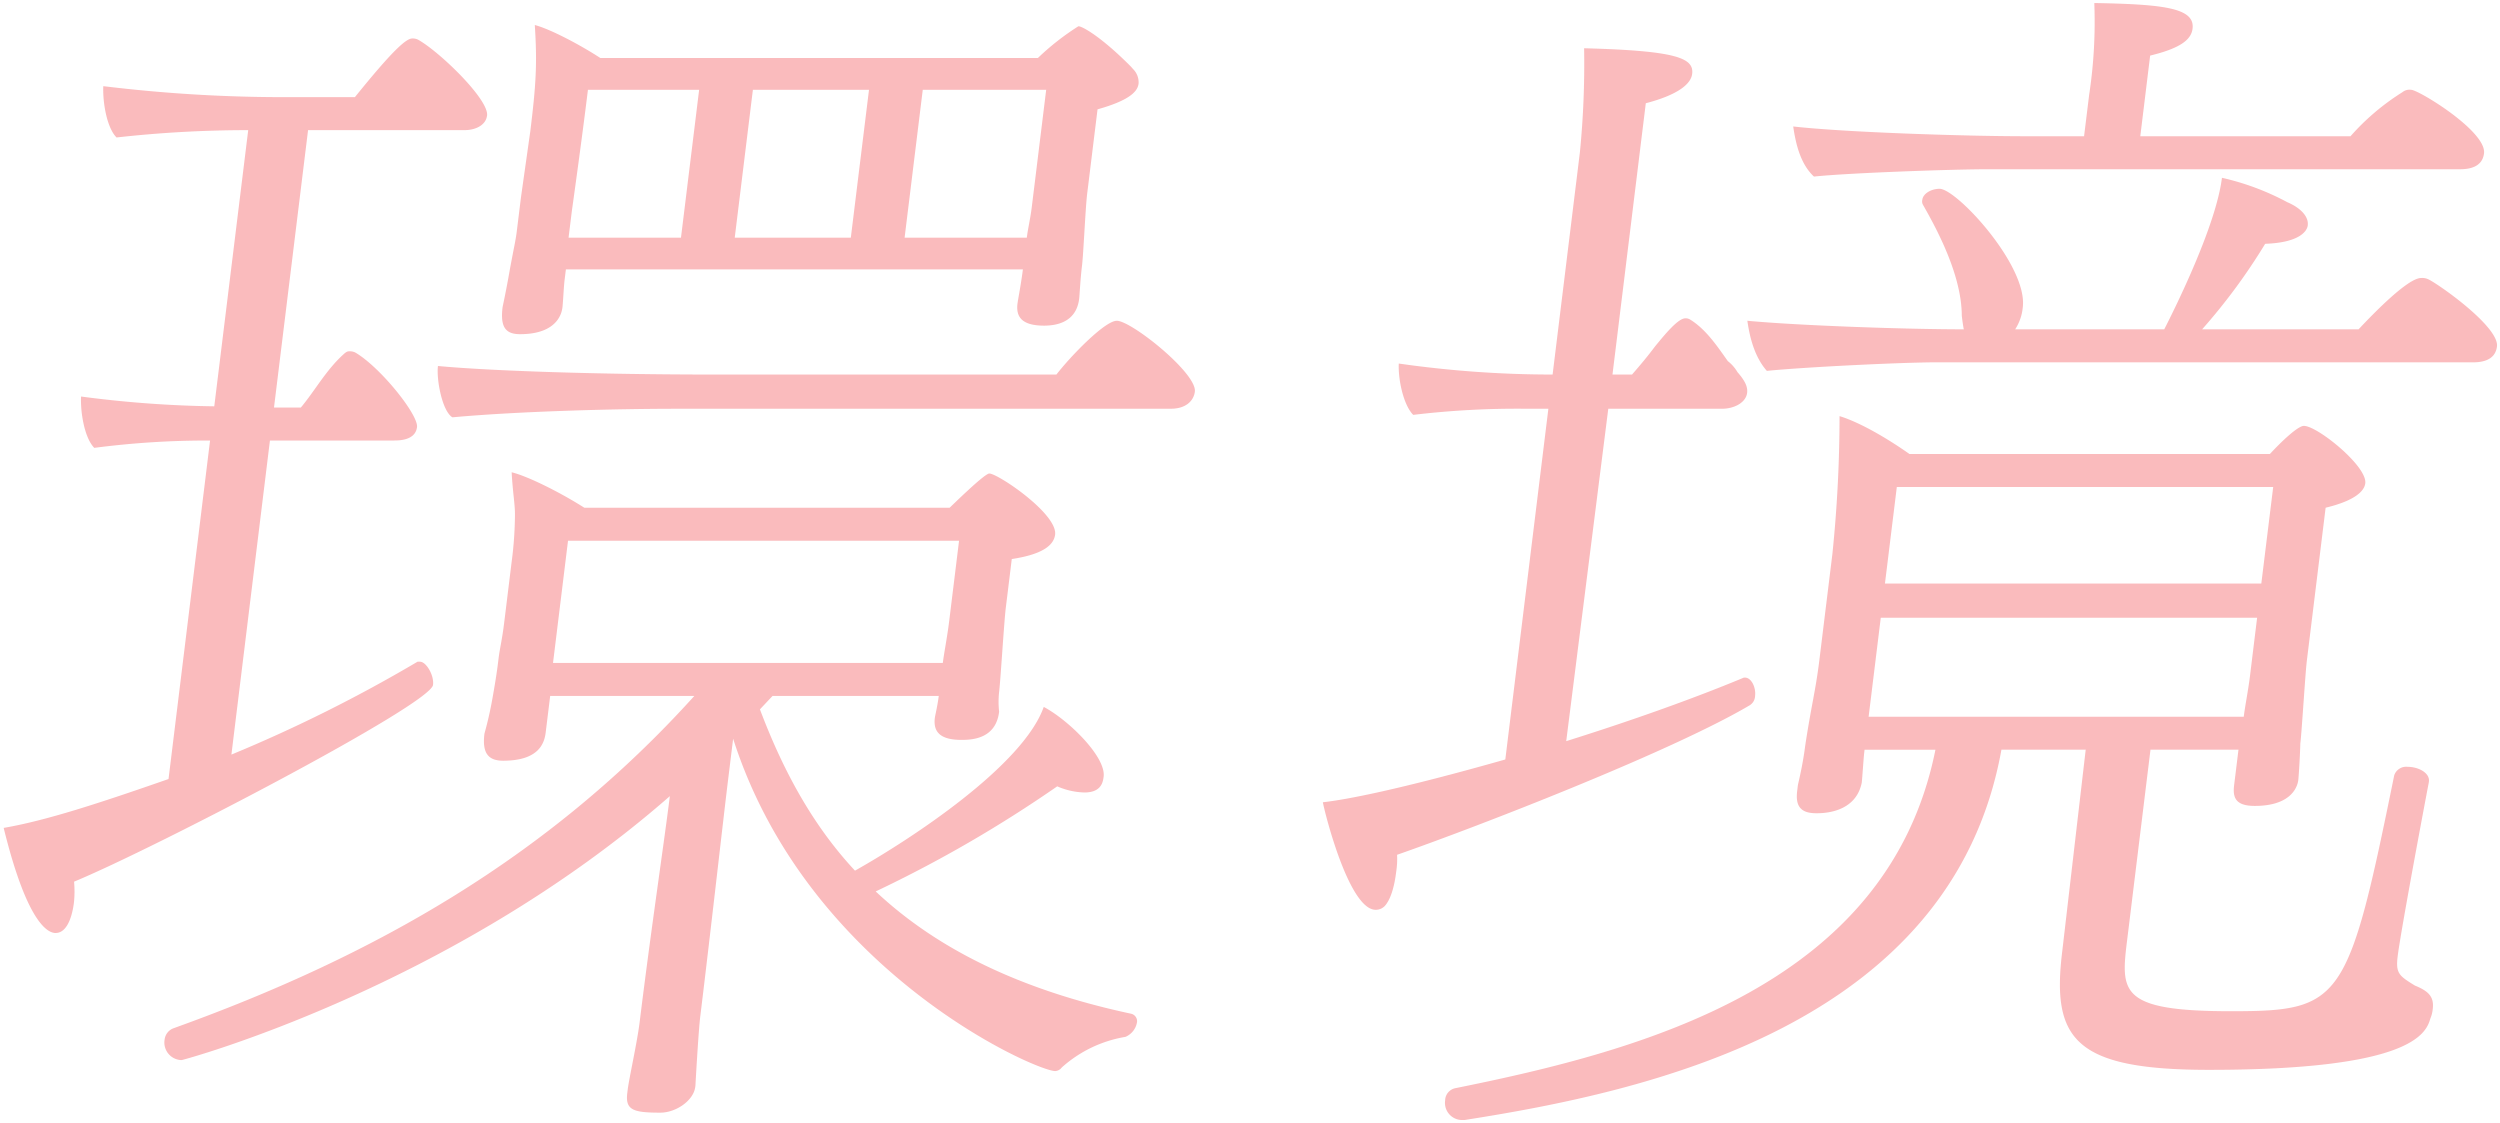
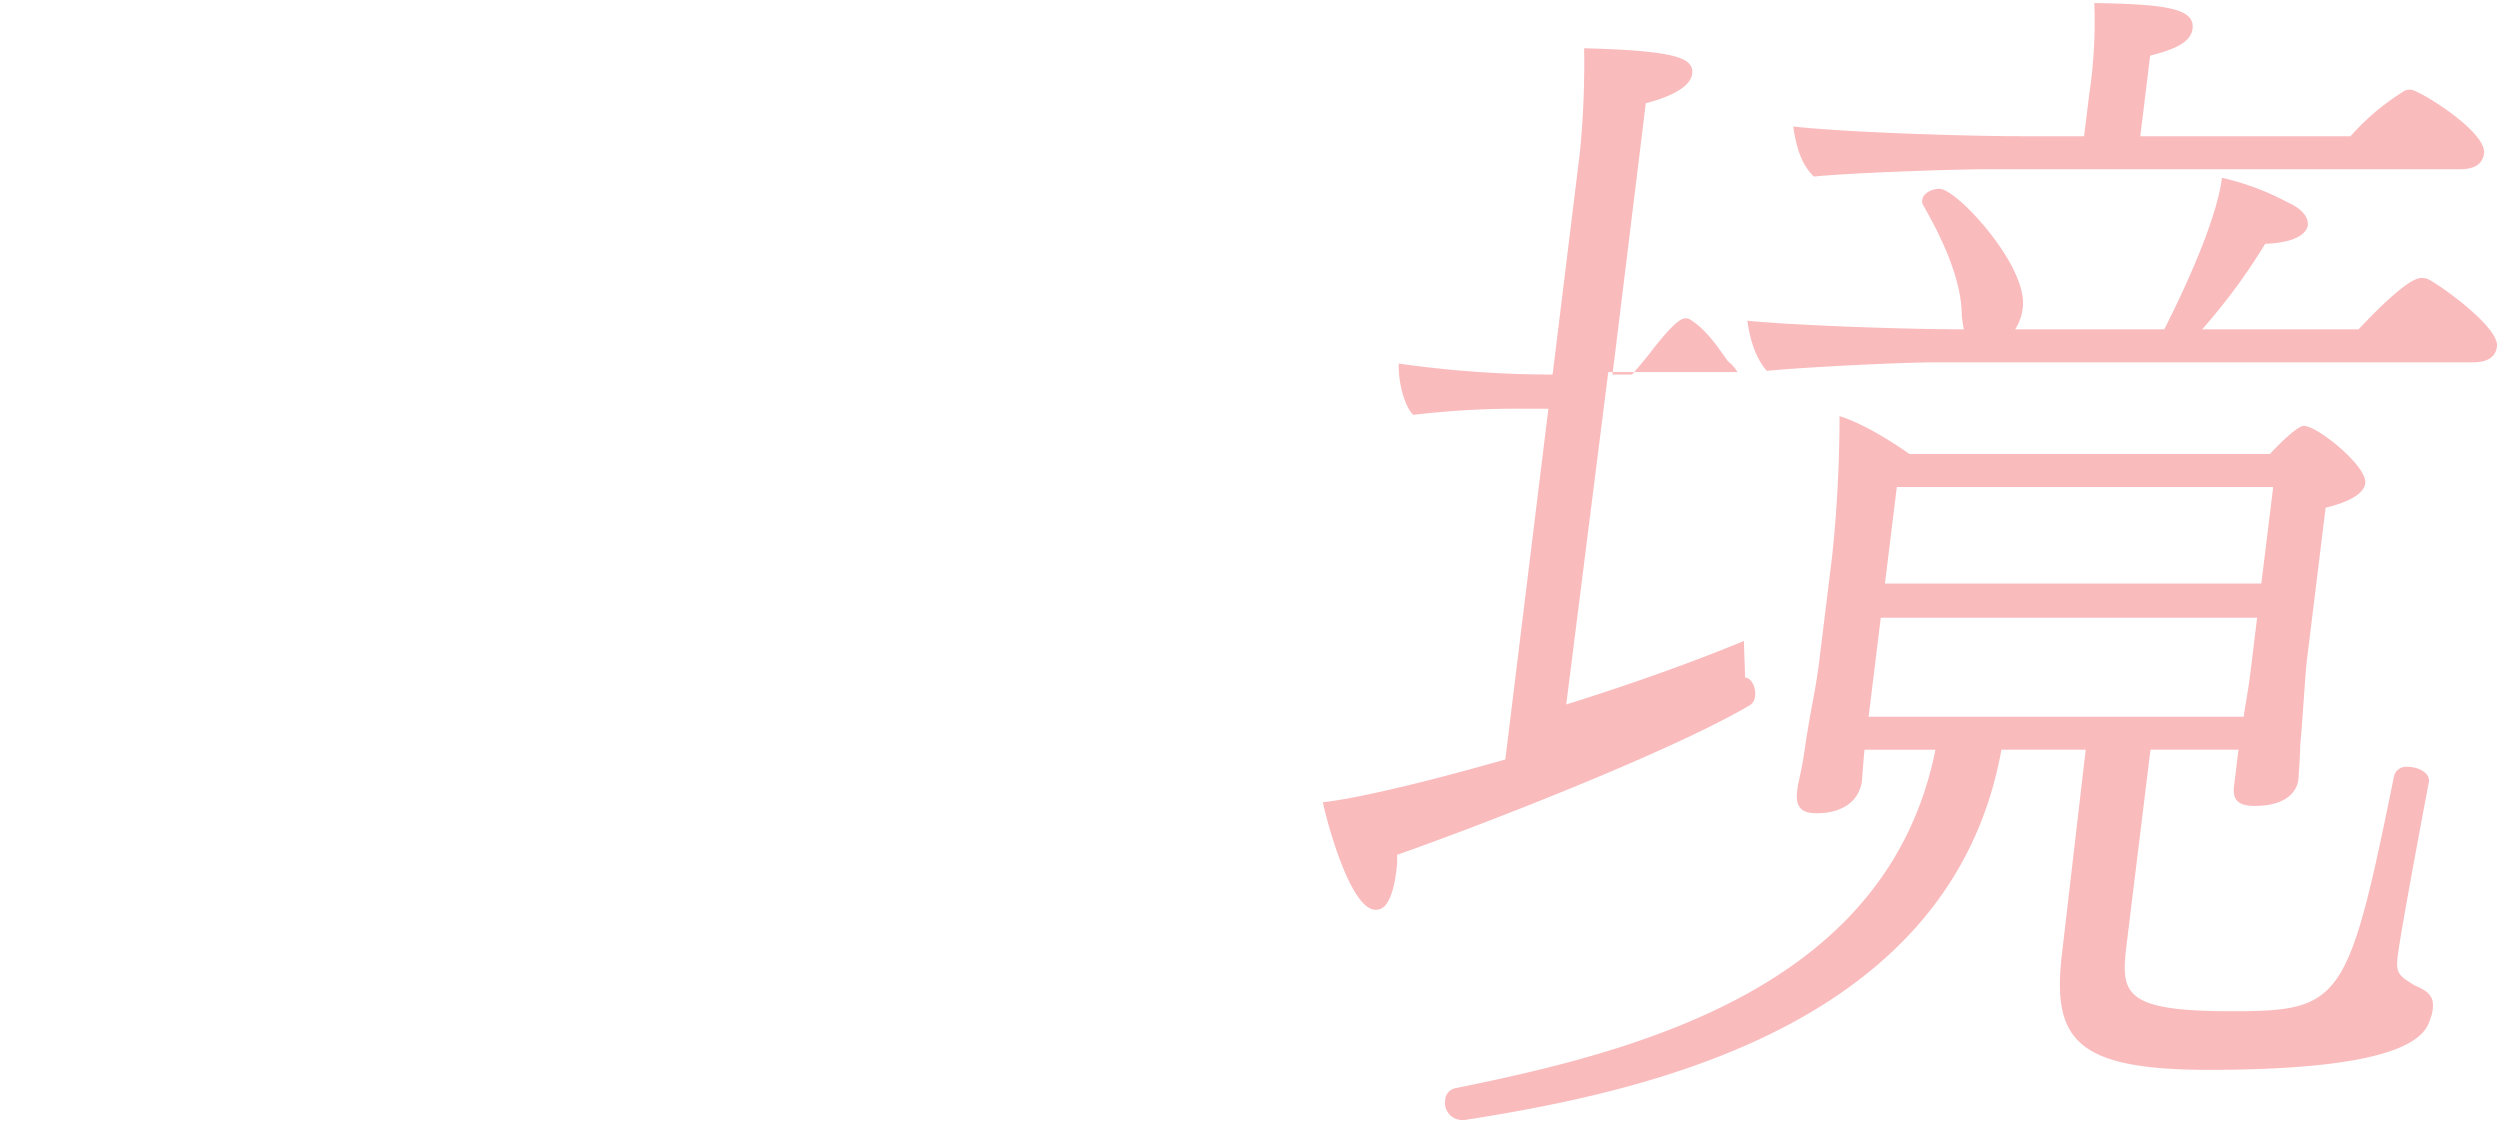
<svg xmlns="http://www.w3.org/2000/svg" width="419.848" height="188.589" viewBox="0 0 419.848 188.589">
  <g id="グループ_66393" data-name="グループ 66393" transform="translate(-363.656 -1.132)">
-     <path id="パス_2046081" data-name="パス 2046081" d="M285.015,73.444a146.368,146.368,0,0,0-19.441,1.232c-1.644-1.643-2.348-5.953-2.225-8.621A188.35,188.35,0,0,0,285.721,67.7l5.7-46.381a198.27,198.27,0,0,0-22.111,1.231c-1.646-1.641-2.346-5.951-2.225-8.618a250.213,250.213,0,0,0,29.94,1.846h12.314c6.29-7.8,8.6-9.852,9.622-9.852a2.078,2.078,0,0,1,1,.207c3.648,2.052,11.9,10.056,11.572,12.724-.2,1.641-1.944,2.462-3.792,2.462H301.473L295.752,67.9h4.515c2.4-2.872,4.269-6.361,7.266-9.03.46-.41.665-.41.869-.41a2.085,2.085,0,0,1,1,.205c4.214,2.463,10.619,10.468,10.367,12.519-.2,1.641-1.716,2.257-3.767,2.257H295.071L288.6,126.188a246.188,246.188,0,0,0,31.26-15.6h.412c1.026,0,2.389,2.258,2.188,3.9-.4,3.284-46.883,27.5-60.285,33.043a17.74,17.74,0,0,1-.019,3.489c-.252,2.052-1.04,5.13-3.092,5.13-1.436,0-4.879-2.052-8.71-17.65,7.128-1.231,15.9-4.1,27.685-8.208Zm81.479,108.566c-.276,2.257-3.2,4.311-5.864,4.311-4.515,0-5.9-.412-5.548-3.285.025-.205.051-.41.076-.615.226-1.848,1.6-8,2-11.288,1.916-15.6,4.164-30.578,5.072-37.968-36.791,32.222-81.783,44.329-81.987,44.329a2.951,2.951,0,0,1-2.855-3.486,2.306,2.306,0,0,1,1.456-1.849c33.708-12.107,63.041-28.731,87.5-55.821H342.134l-.757,6.156c-.227,1.848-1.195,4.722-7.146,4.722-2.462,0-3.543-1.232-3.14-4.515.026-.207.688-2.258,1.347-5.953s.835-5.13,1.037-6.772.582-3.079.909-5.747l1.286-10.466a62.721,62.721,0,0,0,.547-7.8c.02-1.848-.367-3.7-.554-7.185,2.591.617,8.011,3.285,12.2,5.951H409.22c.233-.2,5.838-5.744,6.66-5.744,1.435,0,11.479,6.772,11.051,10.262-.2,1.641-1.839,3.283-7.277,4.1l-1.007,8.211c-.3,2.462-.872,12.107-1.125,14.159a15.27,15.27,0,0,0,.007,3.284c-.554,4.515-4.477,4.719-6.324,4.719-3.693,0-4.749-1.435-4.473-3.693.051-.41.457-2.052.659-3.694H379.483l-2.124,2.258c4.026,10.671,9.072,19.7,15.965,27.09,9.478-5.336,28.229-17.65,31.7-27.5,4.237,2.257,10.459,8.414,10.057,11.7-.1.821-.329,2.669-3.2,2.669a12.058,12.058,0,0,1-4.594-1.029,215.6,215.6,0,0,1-30.487,17.65c10.487,9.852,24.637,16.624,42.832,20.523a1.291,1.291,0,0,1,1.055,1.436,3.254,3.254,0,0,1-1.944,2.465,21.238,21.238,0,0,0-10.684,5.13,1.49,1.49,0,0,1-1.1.614c-3.284,0-41.645-16.829-54.1-55.821l-.906,7.387c-.706,5.747-2.993,26.066-4.607,39.2-.327,2.669-.821,11.7-.821,11.7Zm-3.048-113.9c-10.258,0-26.521.412-37.729,1.438-1.721-1.026-2.708-6.363-2.43-8.62,8.723.821,26.911,1.436,46.406,1.436h57.461c2.2-2.872,8.086-9.03,10.137-9.03,2.463,0,13.488,8.826,13.11,11.9-.176,1.436-1.379,2.872-4.048,2.872Zm-18.674-23.4-.226,1.846c-.127,1.027-.25,3.7-.351,4.515-.076.615-.554,4.515-7.121,4.515-2.462,0-3.338-1.231-2.935-4.515.025-.205.458-2.052,1.116-5.746s1.067-5.336,1.267-6.977l.707-5.747,1.566-11.08c.957-7.8,1.18-11.29.757-17.856,2.386.615,7.214,3.079,11.016,5.542h73.466a43.27,43.27,0,0,1,6.811-5.337c.617,0,3.7,1.641,8.813,6.772l.361.412a3.154,3.154,0,0,1,.93,2.462c-.176,1.436-1.79,2.875-6.893,4.31l-1.739,14.16c-.3,2.463-.617,10.056-.87,12.109-.278,2.257-.4,4.925-.474,5.541-.4,3.284-2.814,4.516-5.891,4.516-3.693,0-4.748-1.438-4.471-3.694.076-.615.633-3.489.909-5.747ZM410.8,90.273H345.13L342.61,110.8h65.462c.2-1.643.735-4.31,1.064-6.978ZM367.15,14.544H348.476c-1.107,9.031-2.725,20.523-2.725,20.523l-.53,4.308H364.1Zm28.526,0h-19.5l-3.048,24.832h19.495Zm29.756,0H404.705l-3.05,24.832h20.522c.176-1.435.61-3.281.835-5.129Z" transform="translate(113.919 1.669)" fill="rgba(237,28,36,0.3)" stroke="rgba(0,0,0,0)" stroke-width="1" />
-     <path id="パス_2046082" data-name="パス 2046082" d="M473.522,114.415c1.027,0,1.851,1.641,1.675,3.077a1.919,1.919,0,0,1-1.023,1.643c-13.27,7.8-45.591,20.317-59.1,25.037a14.456,14.456,0,0,1-.15,2.874c-.326,2.669-.988,4.72-1.935,5.746a2.1,2.1,0,0,1-1.512.617c-4.515,0-8.631-16.625-8.866-18.06,3.747-.412,12.566-2.053,30.639-7.184l7.232-58.9H437a147.458,147.458,0,0,0-19.211,1.026c-1.646-1.64-2.554-5.953-2.43-8.62a182.011,182.011,0,0,0,25.834,1.848l4.586-37.351a151.042,151.042,0,0,0,.706-17.446c15.546.412,18.473,1.644,18.146,4.31-.2,1.643-2.276,3.489-7.787,4.925l-5.595,45.562h3.284c1.432-1.643,2.635-3.08,3.862-4.722,1.688-2.052,3.865-4.72,5.1-4.72a1.42,1.42,0,0,1,.794.207c2.671,1.641,4.578,4.514,6.327,6.978a6.462,6.462,0,0,1,1.619,1.845c1.26,1.438,1.75,2.463,1.624,3.489-.2,1.643-2.175,2.669-4.227,2.669H450.542l-7.061,55.821c10.46-3.283,20.969-6.978,29.836-10.671Zm57.2,12.107H516.568c-8.388,46.587-60,57.464-90.134,62.186h-.614a2.878,2.878,0,0,1-2.674-3.285,2.139,2.139,0,0,1,1.689-2.052c31.561-6.361,72.71-17.239,80.651-56.848h-11.9l-.051.412c-.125,1.026-.325,4.308-.425,5.129-1.04,5.13-6.581,5.13-7.607,5.13-2.258,0-3.594-.819-3.24-3.693.049-.41.074-.617.125-1.027.025-.205.813-3.283,1.218-6.567,1.061-6.978,1.749-9.234,2.378-14.366l2.193-17.855A226.812,226.812,0,0,0,489.38,70.5c3.364,1.026,7.961,3.693,11.738,6.361h60.537c1.9-2.052,4.685-4.72,5.711-4.72,2.257,0,10.66,6.773,10.307,9.645-.153,1.232-1.583,2.875-6.66,4.1l-3.15,25.654c-.278,2.258-.845,11.9-1.1,13.955-.047,2.052-.269,5.542-.345,6.158s-.735,4.31-7.3,4.31c-3.284,0-3.723-1.438-3.47-3.491l.73-5.951H541.6L537.7,158.333c-1.084,8.825-1.486,12.109,17.394,12.109,18.675,0,19.672-1.438,27.438-39.611a2.121,2.121,0,0,1,2.228-1.435c1.848,0,3.774,1.024,3.6,2.462l-.026.2c-1.723,9.031-4.791,25.655-5.219,29.143-.354,2.874.212,3.284,2.884,4.925,1.951.821,3.285,1.643,3.009,3.9a5.359,5.359,0,0,1-.407,1.64c-.736,2.669-3.521,8.621-37.176,8.621-22.574,0-26.457-5.13-24.643-19.906ZM505.674,61.466c-5.95,0-22.467.821-28.5,1.438-1.98-2.257-2.833-5.337-3.275-8.416,8.723.822,26.912,1.438,36.351,1.438-.13-.615-.234-1.438-.339-2.258-.013-6.568-3.825-13.954-6.53-18.675a1.15,1.15,0,0,1-.1-.821c.127-1.026,1.459-1.846,2.9-1.846,2.874,0,14.83,12.928,13.973,19.906a8.257,8.257,0,0,1-1.275,3.694H543.91c1.89-3.694,8.71-17.444,9.692-25.449a43.414,43.414,0,0,1,10.988,4.106c1.953.821,3.623,2.257,3.421,3.9-.1.821-1.174,2.874-7.15,3.079a99.8,99.8,0,0,1-10.59,14.366h26.268c1.179-1.232,8.036-8.621,10.5-8.621a2.435,2.435,0,0,1,1.206.207c1.746.821,11.947,8,11.543,11.287-.176,1.438-1.15,2.669-4.022,2.669Zm8.7-32.426c-5.951,0-23.47.615-29.291,1.232-2.21-2.053-3.04-5.337-3.482-8.414,9.109,1.024,29.555,1.641,38.79,1.641h10.056l.857-6.978a81.651,81.651,0,0,0,.861-15.393c11.672.207,16.932.822,16.5,4.31-.227,1.848-2.044,3.284-7.121,4.516L539.888,23.5h35.3a39.806,39.806,0,0,1,8.707-7.39,1.9,1.9,0,0,1,1.486-.409c1.232,0,12.688,6.978,12.234,10.671-.176,1.436-1.148,2.669-4.022,2.669Zm45.134,75.319H496.305l-2.04,16.624h63c.227-1.848.761-4.516,1.037-6.773Zm2.7-21.959H499l-1.992,16.212h63.207Z" transform="translate(183.206 0.514)" fill="rgba(237,28,36,0.3)" stroke="rgba(0,0,0,0)" stroke-width="1" />
+     <path id="パス_2046082" data-name="パス 2046082" d="M473.522,114.415c1.027,0,1.851,1.641,1.675,3.077a1.919,1.919,0,0,1-1.023,1.643c-13.27,7.8-45.591,20.317-59.1,25.037a14.456,14.456,0,0,1-.15,2.874c-.326,2.669-.988,4.72-1.935,5.746a2.1,2.1,0,0,1-1.512.617c-4.515,0-8.631-16.625-8.866-18.06,3.747-.412,12.566-2.053,30.639-7.184l7.232-58.9H437a147.458,147.458,0,0,0-19.211,1.026c-1.646-1.64-2.554-5.953-2.43-8.62a182.011,182.011,0,0,0,25.834,1.848l4.586-37.351a151.042,151.042,0,0,0,.706-17.446c15.546.412,18.473,1.644,18.146,4.31-.2,1.643-2.276,3.489-7.787,4.925l-5.595,45.562h3.284c1.432-1.643,2.635-3.08,3.862-4.722,1.688-2.052,3.865-4.72,5.1-4.72a1.42,1.42,0,0,1,.794.207c2.671,1.641,4.578,4.514,6.327,6.978a6.462,6.462,0,0,1,1.619,1.845H450.542l-7.061,55.821c10.46-3.283,20.969-6.978,29.836-10.671Zm57.2,12.107H516.568c-8.388,46.587-60,57.464-90.134,62.186h-.614a2.878,2.878,0,0,1-2.674-3.285,2.139,2.139,0,0,1,1.689-2.052c31.561-6.361,72.71-17.239,80.651-56.848h-11.9l-.051.412c-.125,1.026-.325,4.308-.425,5.129-1.04,5.13-6.581,5.13-7.607,5.13-2.258,0-3.594-.819-3.24-3.693.049-.41.074-.617.125-1.027.025-.205.813-3.283,1.218-6.567,1.061-6.978,1.749-9.234,2.378-14.366l2.193-17.855A226.812,226.812,0,0,0,489.38,70.5c3.364,1.026,7.961,3.693,11.738,6.361h60.537c1.9-2.052,4.685-4.72,5.711-4.72,2.257,0,10.66,6.773,10.307,9.645-.153,1.232-1.583,2.875-6.66,4.1l-3.15,25.654c-.278,2.258-.845,11.9-1.1,13.955-.047,2.052-.269,5.542-.345,6.158s-.735,4.31-7.3,4.31c-3.284,0-3.723-1.438-3.47-3.491l.73-5.951H541.6L537.7,158.333c-1.084,8.825-1.486,12.109,17.394,12.109,18.675,0,19.672-1.438,27.438-39.611a2.121,2.121,0,0,1,2.228-1.435c1.848,0,3.774,1.024,3.6,2.462l-.026.2c-1.723,9.031-4.791,25.655-5.219,29.143-.354,2.874.212,3.284,2.884,4.925,1.951.821,3.285,1.643,3.009,3.9a5.359,5.359,0,0,1-.407,1.64c-.736,2.669-3.521,8.621-37.176,8.621-22.574,0-26.457-5.13-24.643-19.906ZM505.674,61.466c-5.95,0-22.467.821-28.5,1.438-1.98-2.257-2.833-5.337-3.275-8.416,8.723.822,26.912,1.438,36.351,1.438-.13-.615-.234-1.438-.339-2.258-.013-6.568-3.825-13.954-6.53-18.675a1.15,1.15,0,0,1-.1-.821c.127-1.026,1.459-1.846,2.9-1.846,2.874,0,14.83,12.928,13.973,19.906a8.257,8.257,0,0,1-1.275,3.694H543.91c1.89-3.694,8.71-17.444,9.692-25.449a43.414,43.414,0,0,1,10.988,4.106c1.953.821,3.623,2.257,3.421,3.9-.1.821-1.174,2.874-7.15,3.079a99.8,99.8,0,0,1-10.59,14.366h26.268c1.179-1.232,8.036-8.621,10.5-8.621a2.435,2.435,0,0,1,1.206.207c1.746.821,11.947,8,11.543,11.287-.176,1.438-1.15,2.669-4.022,2.669Zm8.7-32.426c-5.951,0-23.47.615-29.291,1.232-2.21-2.053-3.04-5.337-3.482-8.414,9.109,1.024,29.555,1.641,38.79,1.641h10.056l.857-6.978a81.651,81.651,0,0,0,.861-15.393c11.672.207,16.932.822,16.5,4.31-.227,1.848-2.044,3.284-7.121,4.516L539.888,23.5h35.3a39.806,39.806,0,0,1,8.707-7.39,1.9,1.9,0,0,1,1.486-.409c1.232,0,12.688,6.978,12.234,10.671-.176,1.436-1.148,2.669-4.022,2.669Zm45.134,75.319H496.305l-2.04,16.624h63c.227-1.848.761-4.516,1.037-6.773Zm2.7-21.959H499l-1.992,16.212h63.207Z" transform="translate(183.206 0.514)" fill="rgba(237,28,36,0.3)" stroke="rgba(0,0,0,0)" stroke-width="1" />
  </g>
</svg>